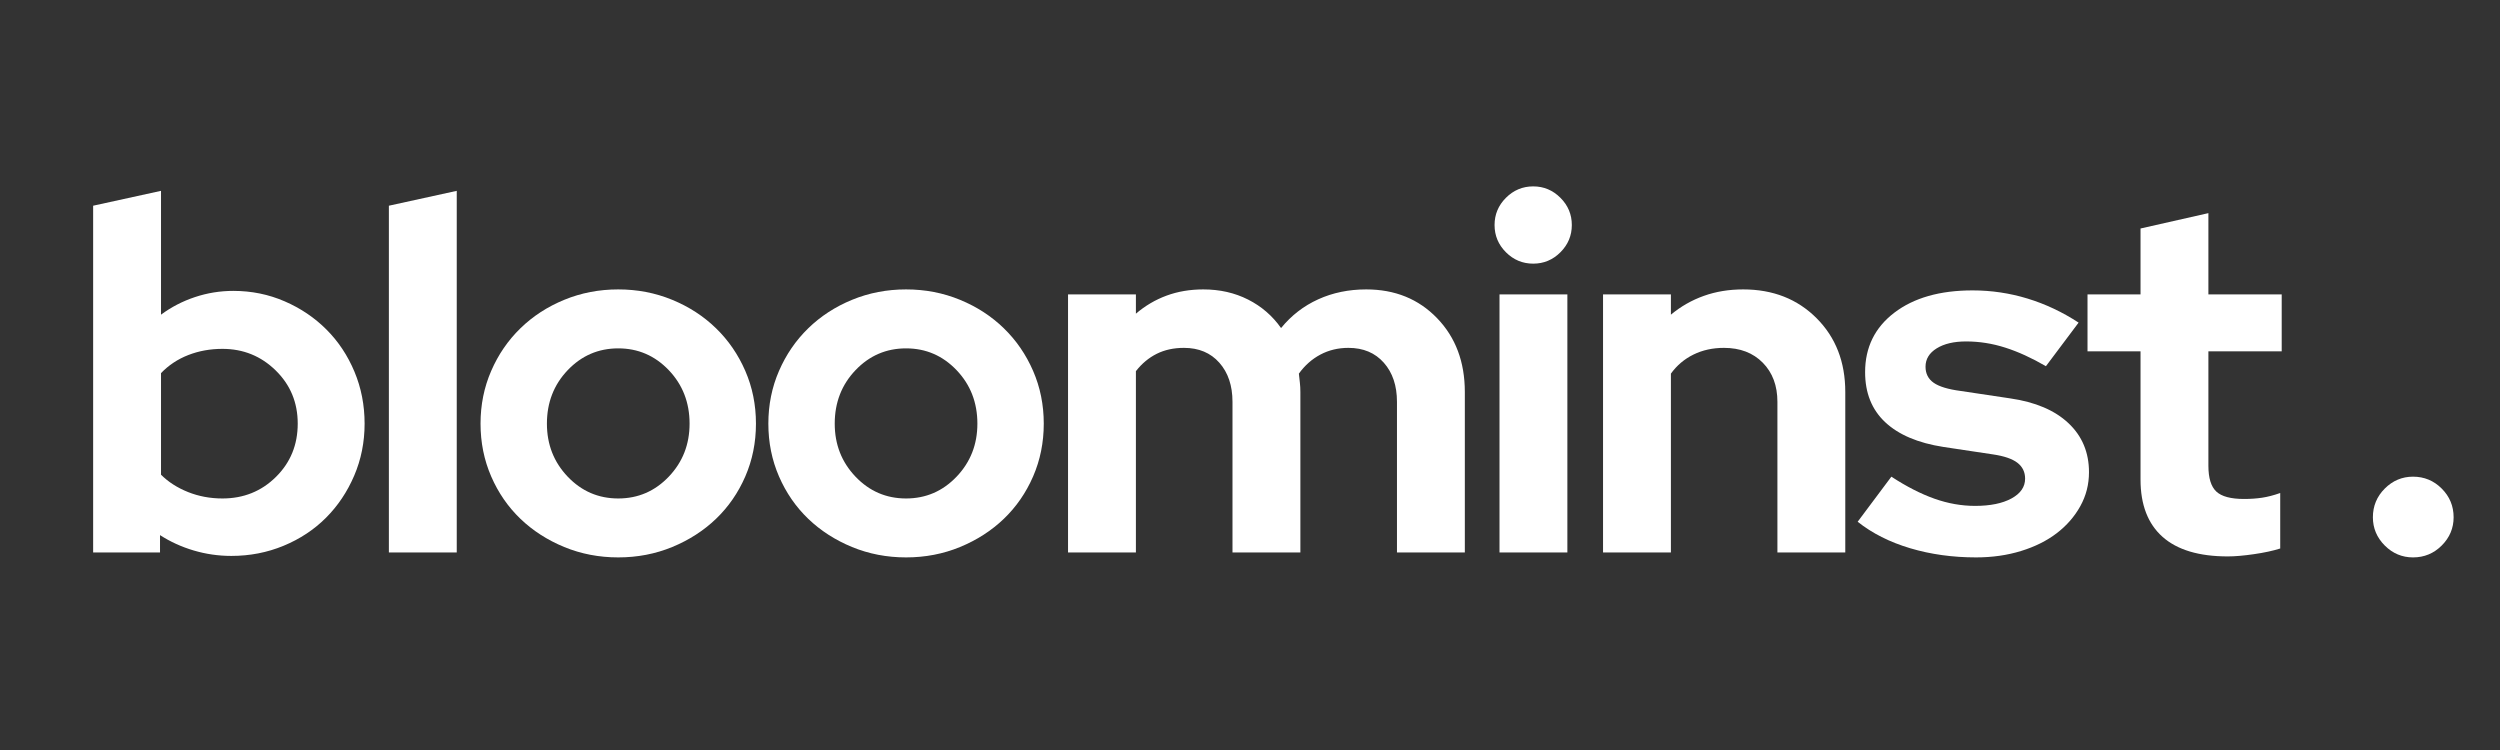
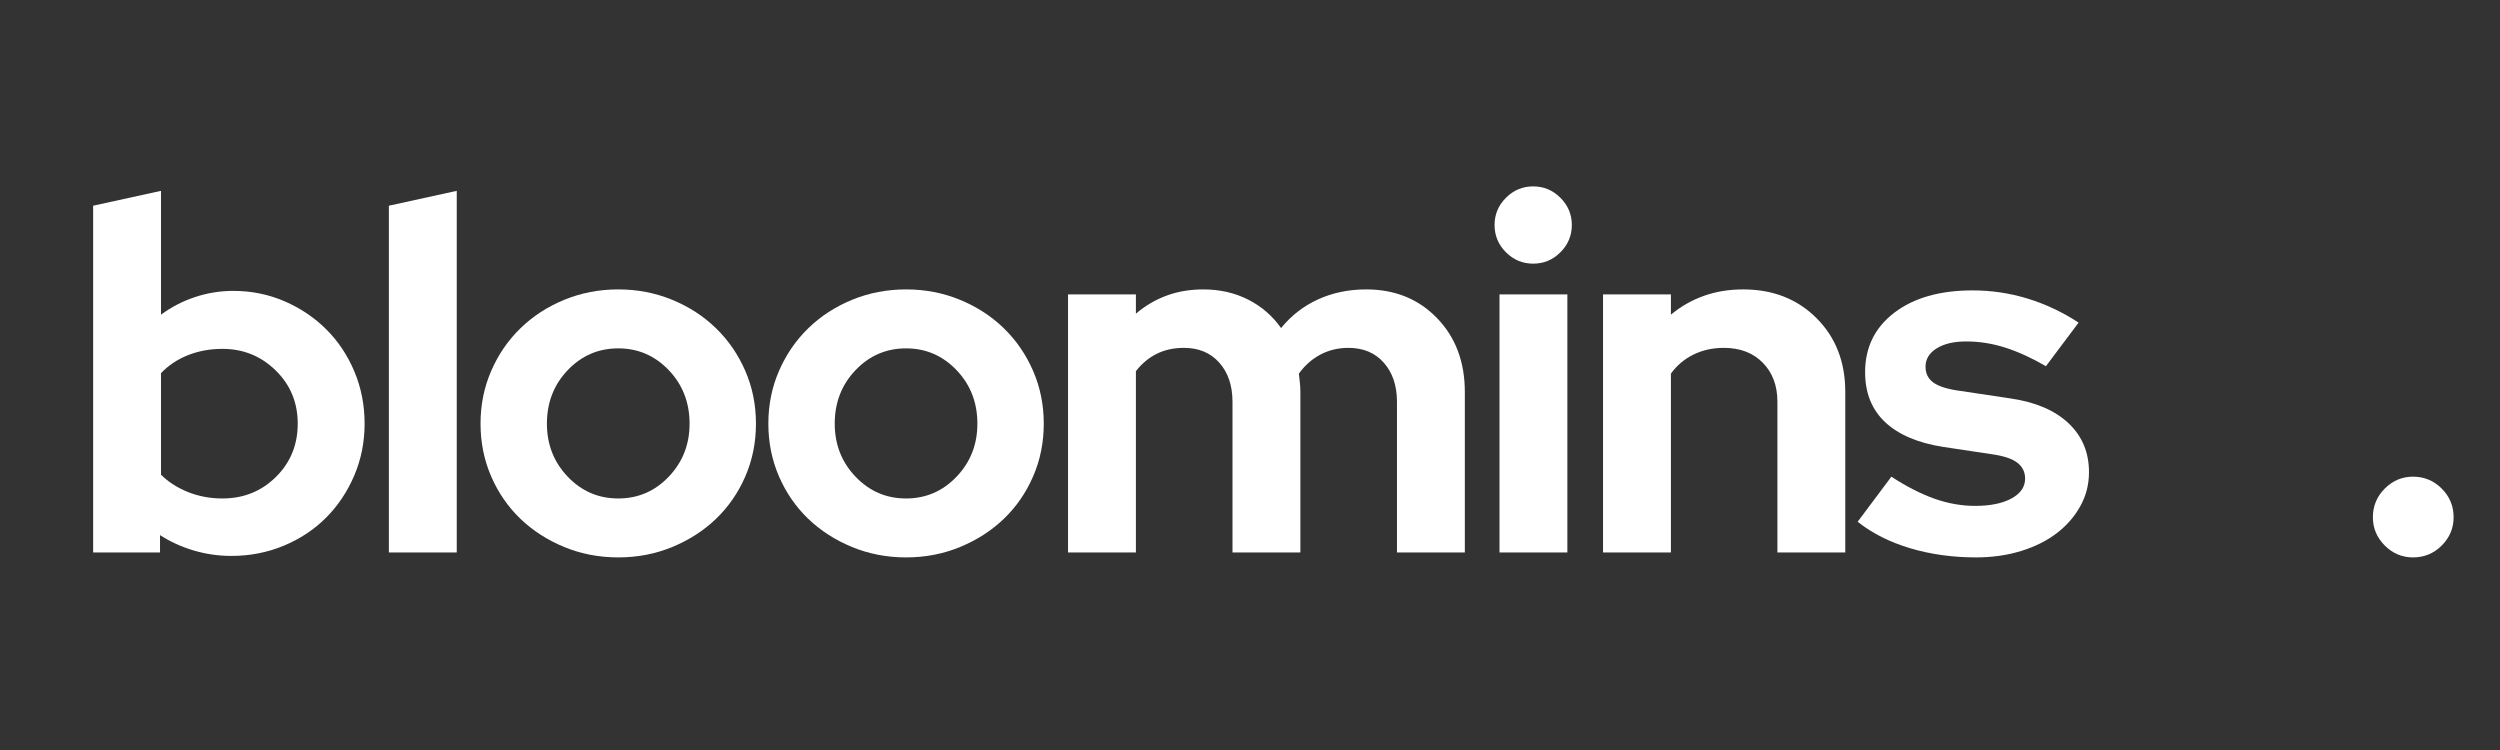
<svg xmlns="http://www.w3.org/2000/svg" version="1.0" preserveAspectRatio="xMidYMid meet" height="600" viewBox="0 0 1500 450" zoomAndPan="magnify" width="2000">
  <rect x="0" y="0" width="1500" height="450" fill="#333333" stroke="none" />
  <defs>
    <g />
  </defs>
  <g fill-opacity="1" fill="#ffffff">
    <g transform="translate(39.838, 331.473)">
      <g>
        <path d="M 178.922 -77.281 C 178.922 -66.176 176.836 -55.77 172.672 -46.062 C 168.516 -36.352 162.867 -27.93 155.734 -20.797 C 148.609 -13.672 140.141 -8.078 130.328 -4.016 C 120.523 0.047 110.07 2.078 98.969 2.078 C 91.238 2.078 83.707 0.988 76.375 -1.188 C 69.051 -3.363 62.316 -6.438 56.172 -10.406 L 56.172 0 L 16.047 0 L 16.047 -208.047 L 56.766 -216.969 L 56.766 -142.672 C 62.91 -147.223 69.695 -150.738 77.125 -153.219 C 84.562 -155.695 92.238 -156.938 100.156 -156.938 C 111.062 -156.938 121.316 -154.852 130.922 -150.688 C 140.535 -146.531 148.906 -140.883 156.031 -133.75 C 163.164 -126.613 168.766 -118.191 172.828 -108.484 C 176.891 -98.773 178.922 -88.375 178.922 -77.281 Z M 93.625 -122.156 C 86.289 -122.156 79.453 -120.914 73.109 -118.438 C 66.773 -115.957 61.328 -112.344 56.766 -107.594 L 56.766 -46.656 C 61.129 -42.301 66.531 -38.832 72.969 -36.25 C 79.406 -33.676 86.289 -32.391 93.625 -32.391 C 106.301 -32.391 117 -36.695 125.719 -45.312 C 134.438 -53.938 138.797 -64.594 138.797 -77.281 C 138.797 -89.957 134.383 -100.602 125.562 -109.219 C 116.75 -117.844 106.102 -122.156 93.625 -122.156 Z M 93.625 -122.156" />
      </g>
    </g>
  </g>
  <g fill-opacity="1" fill="#ffffff">
    <g transform="translate(217.281, 331.473)">
      <g>
        <path d="M 56.766 -216.969 L 56.766 0 L 16.047 0 L 16.047 -208.047 Z M 56.766 -216.969" />
      </g>
    </g>
  </g>
  <g fill-opacity="1" fill="#ffffff">
    <g transform="translate(279.4, 331.473)">
      <g>
        <path d="M 8.922 -77.281 C 8.922 -88.57 11.051 -99.117 15.312 -108.922 C 19.57 -118.734 25.414 -127.254 32.844 -134.484 C 40.27 -141.723 49.035 -147.422 59.141 -151.578 C 69.254 -155.742 80.055 -157.828 91.547 -157.828 C 103.035 -157.828 113.832 -155.742 123.938 -151.578 C 134.039 -147.422 142.805 -141.723 150.234 -134.484 C 157.672 -127.254 163.52 -118.734 167.781 -108.922 C 172.039 -99.117 174.172 -88.57 174.172 -77.281 C 174.172 -65.977 172.039 -55.422 167.781 -45.609 C 163.52 -35.805 157.672 -27.336 150.234 -20.203 C 142.805 -13.078 134.039 -7.43 123.938 -3.266 C 113.832 0.891 103.035 2.969 91.547 2.969 C 80.055 2.969 69.254 0.891 59.141 -3.266 C 49.035 -7.43 40.27 -13.078 32.844 -20.203 C 25.414 -27.336 19.57 -35.805 15.312 -45.609 C 11.051 -55.422 8.922 -65.977 8.922 -77.281 Z M 91.547 -32.391 C 103.43 -32.391 113.535 -36.75 121.859 -45.469 C 130.18 -54.188 134.344 -64.789 134.344 -77.281 C 134.344 -89.957 130.18 -100.656 121.859 -109.375 C 113.535 -118.094 103.43 -122.453 91.547 -122.453 C 79.648 -122.453 69.539 -118.094 61.219 -109.375 C 52.906 -100.656 48.75 -89.957 48.75 -77.281 C 48.75 -64.789 52.906 -54.188 61.219 -45.469 C 69.539 -36.75 79.648 -32.391 91.547 -32.391 Z M 91.547 -32.391" />
      </g>
    </g>
  </g>
  <g fill-opacity="1" fill="#ffffff">
    <g transform="translate(452.088, 331.473)">
      <g>
        <path d="M 8.922 -77.281 C 8.922 -88.57 11.051 -99.117 15.312 -108.922 C 19.57 -118.734 25.414 -127.254 32.844 -134.484 C 40.27 -141.723 49.035 -147.422 59.141 -151.578 C 69.254 -155.742 80.055 -157.828 91.547 -157.828 C 103.035 -157.828 113.832 -155.742 123.938 -151.578 C 134.039 -147.422 142.805 -141.723 150.234 -134.484 C 157.672 -127.254 163.52 -118.734 167.781 -108.922 C 172.039 -99.117 174.172 -88.57 174.172 -77.281 C 174.172 -65.977 172.039 -55.422 167.781 -45.609 C 163.52 -35.805 157.672 -27.336 150.234 -20.203 C 142.805 -13.078 134.039 -7.43 123.938 -3.266 C 113.832 0.891 103.035 2.969 91.547 2.969 C 80.055 2.969 69.254 0.891 59.141 -3.266 C 49.035 -7.43 40.27 -13.078 32.844 -20.203 C 25.414 -27.336 19.57 -35.805 15.312 -45.609 C 11.051 -55.422 8.922 -65.977 8.922 -77.281 Z M 91.547 -32.391 C 103.43 -32.391 113.535 -36.75 121.859 -45.469 C 130.18 -54.188 134.344 -64.789 134.344 -77.281 C 134.344 -89.957 130.18 -100.656 121.859 -109.375 C 113.535 -118.094 103.43 -122.453 91.547 -122.453 C 79.648 -122.453 69.539 -118.094 61.219 -109.375 C 52.906 -100.656 48.75 -89.957 48.75 -77.281 C 48.75 -64.789 52.906 -54.188 61.219 -45.469 C 69.539 -36.75 79.648 -32.391 91.547 -32.391 Z M 91.547 -32.391" />
      </g>
    </g>
  </g>
  <g fill-opacity="1" fill="#ffffff">
    <g transform="translate(624.775, 331.473)">
      <g>
        <path d="M 16.047 0 L 16.047 -154.844 L 56.766 -154.844 L 56.766 -143.266 C 62.316 -148.016 68.457 -151.629 75.188 -154.109 C 81.926 -156.586 89.258 -157.828 97.188 -157.828 C 107.094 -157.828 116.055 -155.797 124.078 -151.734 C 132.109 -147.672 138.703 -141.973 143.859 -134.641 C 149.992 -142.172 157.422 -147.914 166.141 -151.875 C 174.859 -155.844 184.469 -157.828 194.969 -157.828 C 212.207 -157.828 226.375 -152.078 237.469 -140.578 C 248.57 -129.086 254.125 -114.328 254.125 -96.297 L 254.125 0 L 213.406 0 L 213.406 -90.359 C 213.406 -100.066 210.781 -107.891 205.531 -113.828 C 200.281 -119.773 193.195 -122.75 184.281 -122.75 C 178.133 -122.75 172.535 -121.41 167.484 -118.734 C 162.43 -116.055 158.117 -112.242 154.547 -107.297 C 154.742 -105.516 154.941 -103.727 155.141 -101.938 C 155.348 -100.156 155.453 -98.273 155.453 -96.297 L 155.453 0 L 114.719 0 L 114.719 -90.359 C 114.719 -100.066 112.094 -107.891 106.844 -113.828 C 101.594 -119.773 94.508 -122.75 85.594 -122.75 C 79.457 -122.75 74.008 -121.562 69.25 -119.188 C 64.5 -116.812 60.336 -113.344 56.766 -108.781 L 56.766 0 Z M 16.047 0" />
      </g>
    </g>
  </g>
  <g fill-opacity="1" fill="#ffffff">
    <g transform="translate(883.657, 331.473)">
      <g>
        <path d="M 36.266 -173.281 C 29.922 -173.281 24.469 -175.555 19.906 -180.109 C 15.352 -184.672 13.078 -190.125 13.078 -196.469 C 13.078 -202.801 15.352 -208.242 19.906 -212.797 C 24.469 -217.359 29.922 -219.641 36.266 -219.641 C 42.598 -219.641 48.039 -217.359 52.594 -212.797 C 57.156 -208.242 59.438 -202.801 59.438 -196.469 C 59.438 -190.125 57.156 -184.672 52.594 -180.109 C 48.039 -175.555 42.598 -173.281 36.266 -173.281 Z M 56.766 -154.844 L 56.766 0 L 16.047 0 L 16.047 -154.844 Z M 56.766 -154.844" />
      </g>
    </g>
  </g>
  <g fill-opacity="1" fill="#ffffff">
    <g transform="translate(945.777, 331.473)">
      <g>
        <path d="M 16.047 0 L 16.047 -154.844 L 56.766 -154.844 L 56.766 -142.672 C 62.711 -147.617 69.301 -151.379 76.531 -153.953 C 83.758 -156.535 91.633 -157.828 100.156 -157.828 C 117.988 -157.828 132.648 -152.078 144.141 -140.578 C 155.641 -129.086 161.391 -114.328 161.391 -96.297 L 161.391 0 L 120.672 0 L 120.672 -90.359 C 120.672 -100.066 117.75 -107.891 111.906 -113.828 C 106.062 -119.773 98.285 -122.75 88.578 -122.75 C 81.836 -122.75 75.742 -121.41 70.297 -118.734 C 64.848 -116.055 60.336 -112.242 56.766 -107.297 L 56.766 0 Z M 16.047 0" />
      </g>
    </g>
  </g>
  <g fill-opacity="1" fill="#ffffff">
    <g transform="translate(1111.628, 331.473)">
      <g>
        <path d="M 2.969 -18.422 L 23.188 -45.469 C 32.301 -39.531 40.922 -35.125 49.047 -32.25 C 57.172 -29.375 65.289 -27.938 73.406 -27.938 C 82.52 -27.938 89.801 -29.422 95.25 -32.391 C 100.707 -35.367 103.438 -39.332 103.438 -44.281 C 103.438 -48.25 101.898 -51.422 98.828 -53.797 C 95.754 -56.172 90.848 -57.852 84.109 -58.844 L 54.391 -63.312 C 39.129 -65.688 27.488 -70.641 19.469 -78.172 C 11.445 -85.703 7.438 -95.707 7.438 -108.188 C 7.438 -123.051 13.281 -134.941 24.969 -143.859 C 36.656 -152.773 52.305 -157.234 71.922 -157.234 C 83.223 -157.234 94.223 -155.598 104.922 -152.328 C 115.617 -149.055 125.82 -144.25 135.531 -137.906 L 115.922 -111.75 C 107.398 -116.707 99.273 -120.422 91.547 -122.891 C 83.816 -125.367 75.988 -126.609 68.062 -126.609 C 60.727 -126.609 54.832 -125.223 50.375 -122.453 C 45.914 -119.68 43.688 -116.016 43.688 -111.453 C 43.688 -107.297 45.32 -104.078 48.594 -101.797 C 51.863 -99.516 57.266 -97.879 64.797 -96.891 L 94.516 -92.438 C 109.578 -90.258 121.219 -85.305 129.438 -77.578 C 137.656 -69.848 141.766 -60.039 141.766 -48.156 C 141.766 -40.82 140.031 -34.031 136.562 -27.781 C 133.102 -21.539 128.398 -16.141 122.453 -11.578 C 116.504 -7.023 109.367 -3.461 101.047 -0.891 C 92.734 1.68 83.719 2.969 74 2.969 C 59.938 2.969 46.758 1.133 34.469 -2.531 C 22.188 -6.195 11.688 -11.492 2.969 -18.422 Z M 2.969 -18.422" />
      </g>
    </g>
  </g>
  <g fill-opacity="1" fill="#ffffff">
    <g transform="translate(1247.162, 331.473)">
      <g>
-         <path d="M 37.156 -43.688 L 37.156 -120.672 L 5.344 -120.672 L 5.344 -154.844 L 37.156 -154.844 L 37.156 -194.375 L 77.875 -203.594 L 77.875 -154.844 L 121.859 -154.844 L 121.859 -120.672 L 77.875 -120.672 L 77.875 -52.016 C 77.875 -44.68 79.457 -39.523 82.625 -36.547 C 85.789 -33.578 91.336 -32.094 99.266 -32.094 C 103.035 -32.094 106.602 -32.336 109.969 -32.828 C 113.344 -33.328 117.008 -34.273 120.969 -35.672 L 120.969 -2.375 C 116.602 -0.988 111.348 0.145 105.203 1.031 C 99.066 1.926 93.82 2.375 89.469 2.375 C 72.227 2.375 59.195 -1.535 50.375 -9.359 C 41.562 -17.191 37.156 -28.633 37.156 -43.688 Z M 37.156 -43.688" />
-       </g>
+         </g>
    </g>
  </g>
  <g fill-opacity="1" fill="#000000">
    <g transform="translate(1362.791, 331.473)">
      <g />
    </g>
  </g>
  <g fill-opacity="1" fill="#ffffff">
    <g transform="translate(1412.139, 331.473)">
      <g>
        <path d="M 35.672 -45.469 C 42.398 -45.469 48.141 -43.086 52.891 -38.328 C 57.648 -33.578 60.031 -27.836 60.031 -21.109 C 60.031 -14.566 57.648 -8.914 52.891 -4.156 C 48.141 0.594 42.398 2.969 35.672 2.969 C 29.129 2.969 23.477 0.594 18.719 -4.156 C 13.969 -8.914 11.594 -14.566 11.594 -21.109 C 11.594 -27.836 13.969 -33.578 18.719 -38.328 C 23.477 -43.086 29.129 -45.469 35.672 -45.469 Z M 35.672 -45.469" />
      </g>
    </g>
  </g>
</svg>